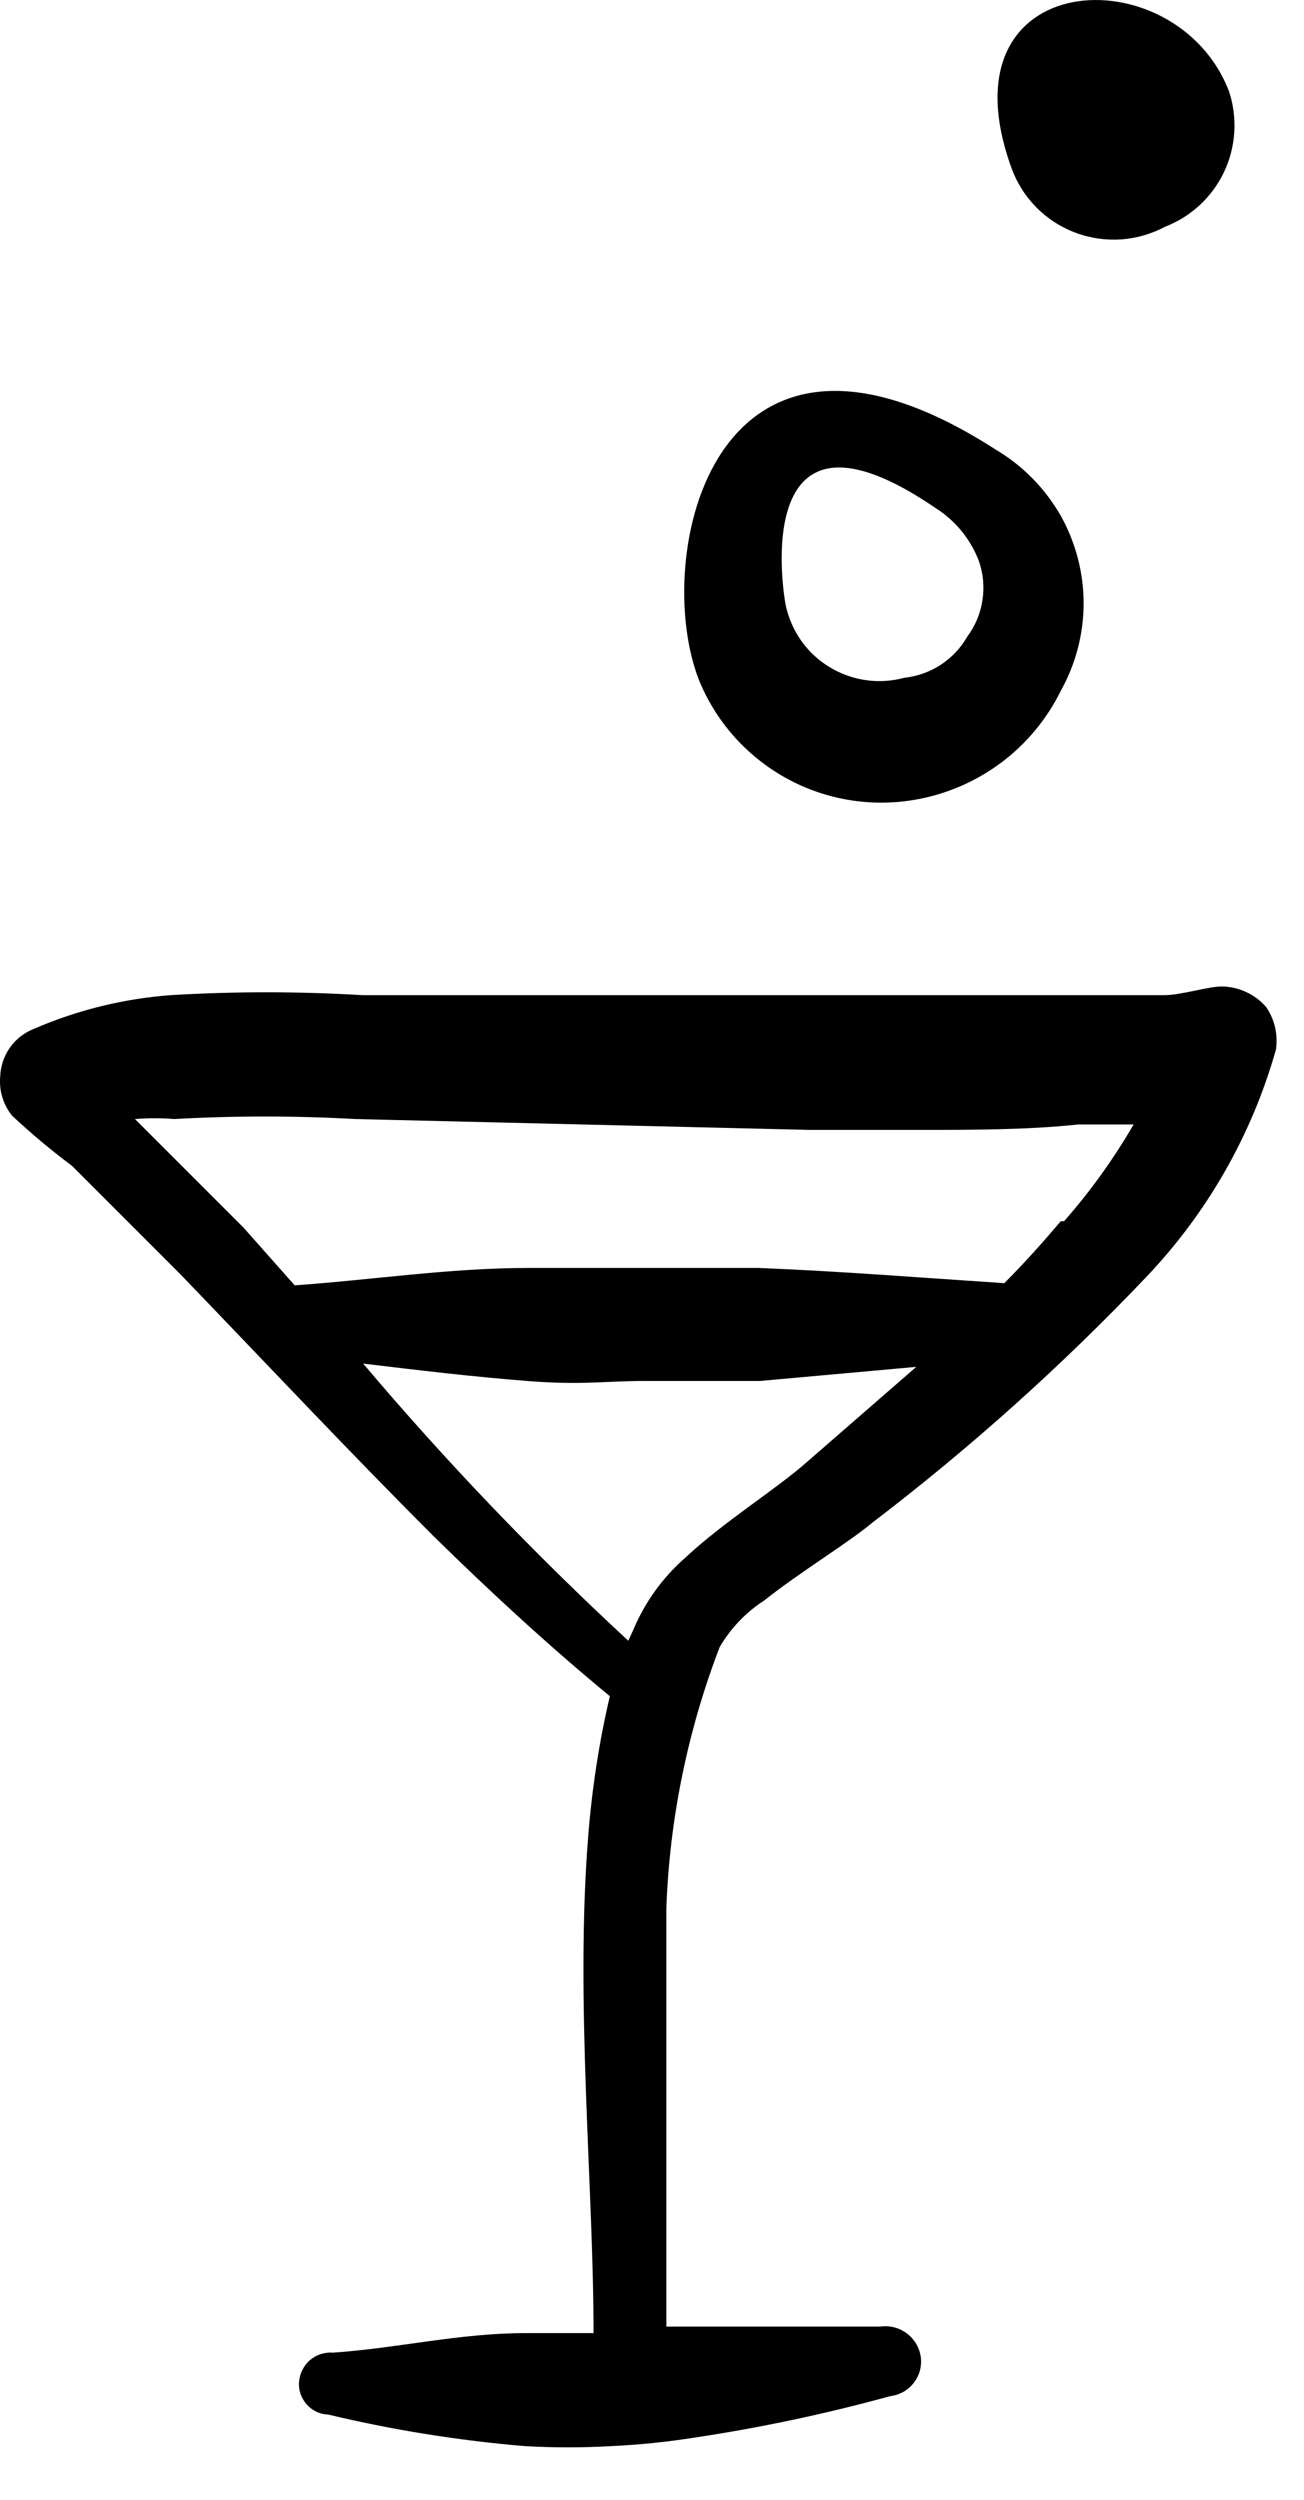
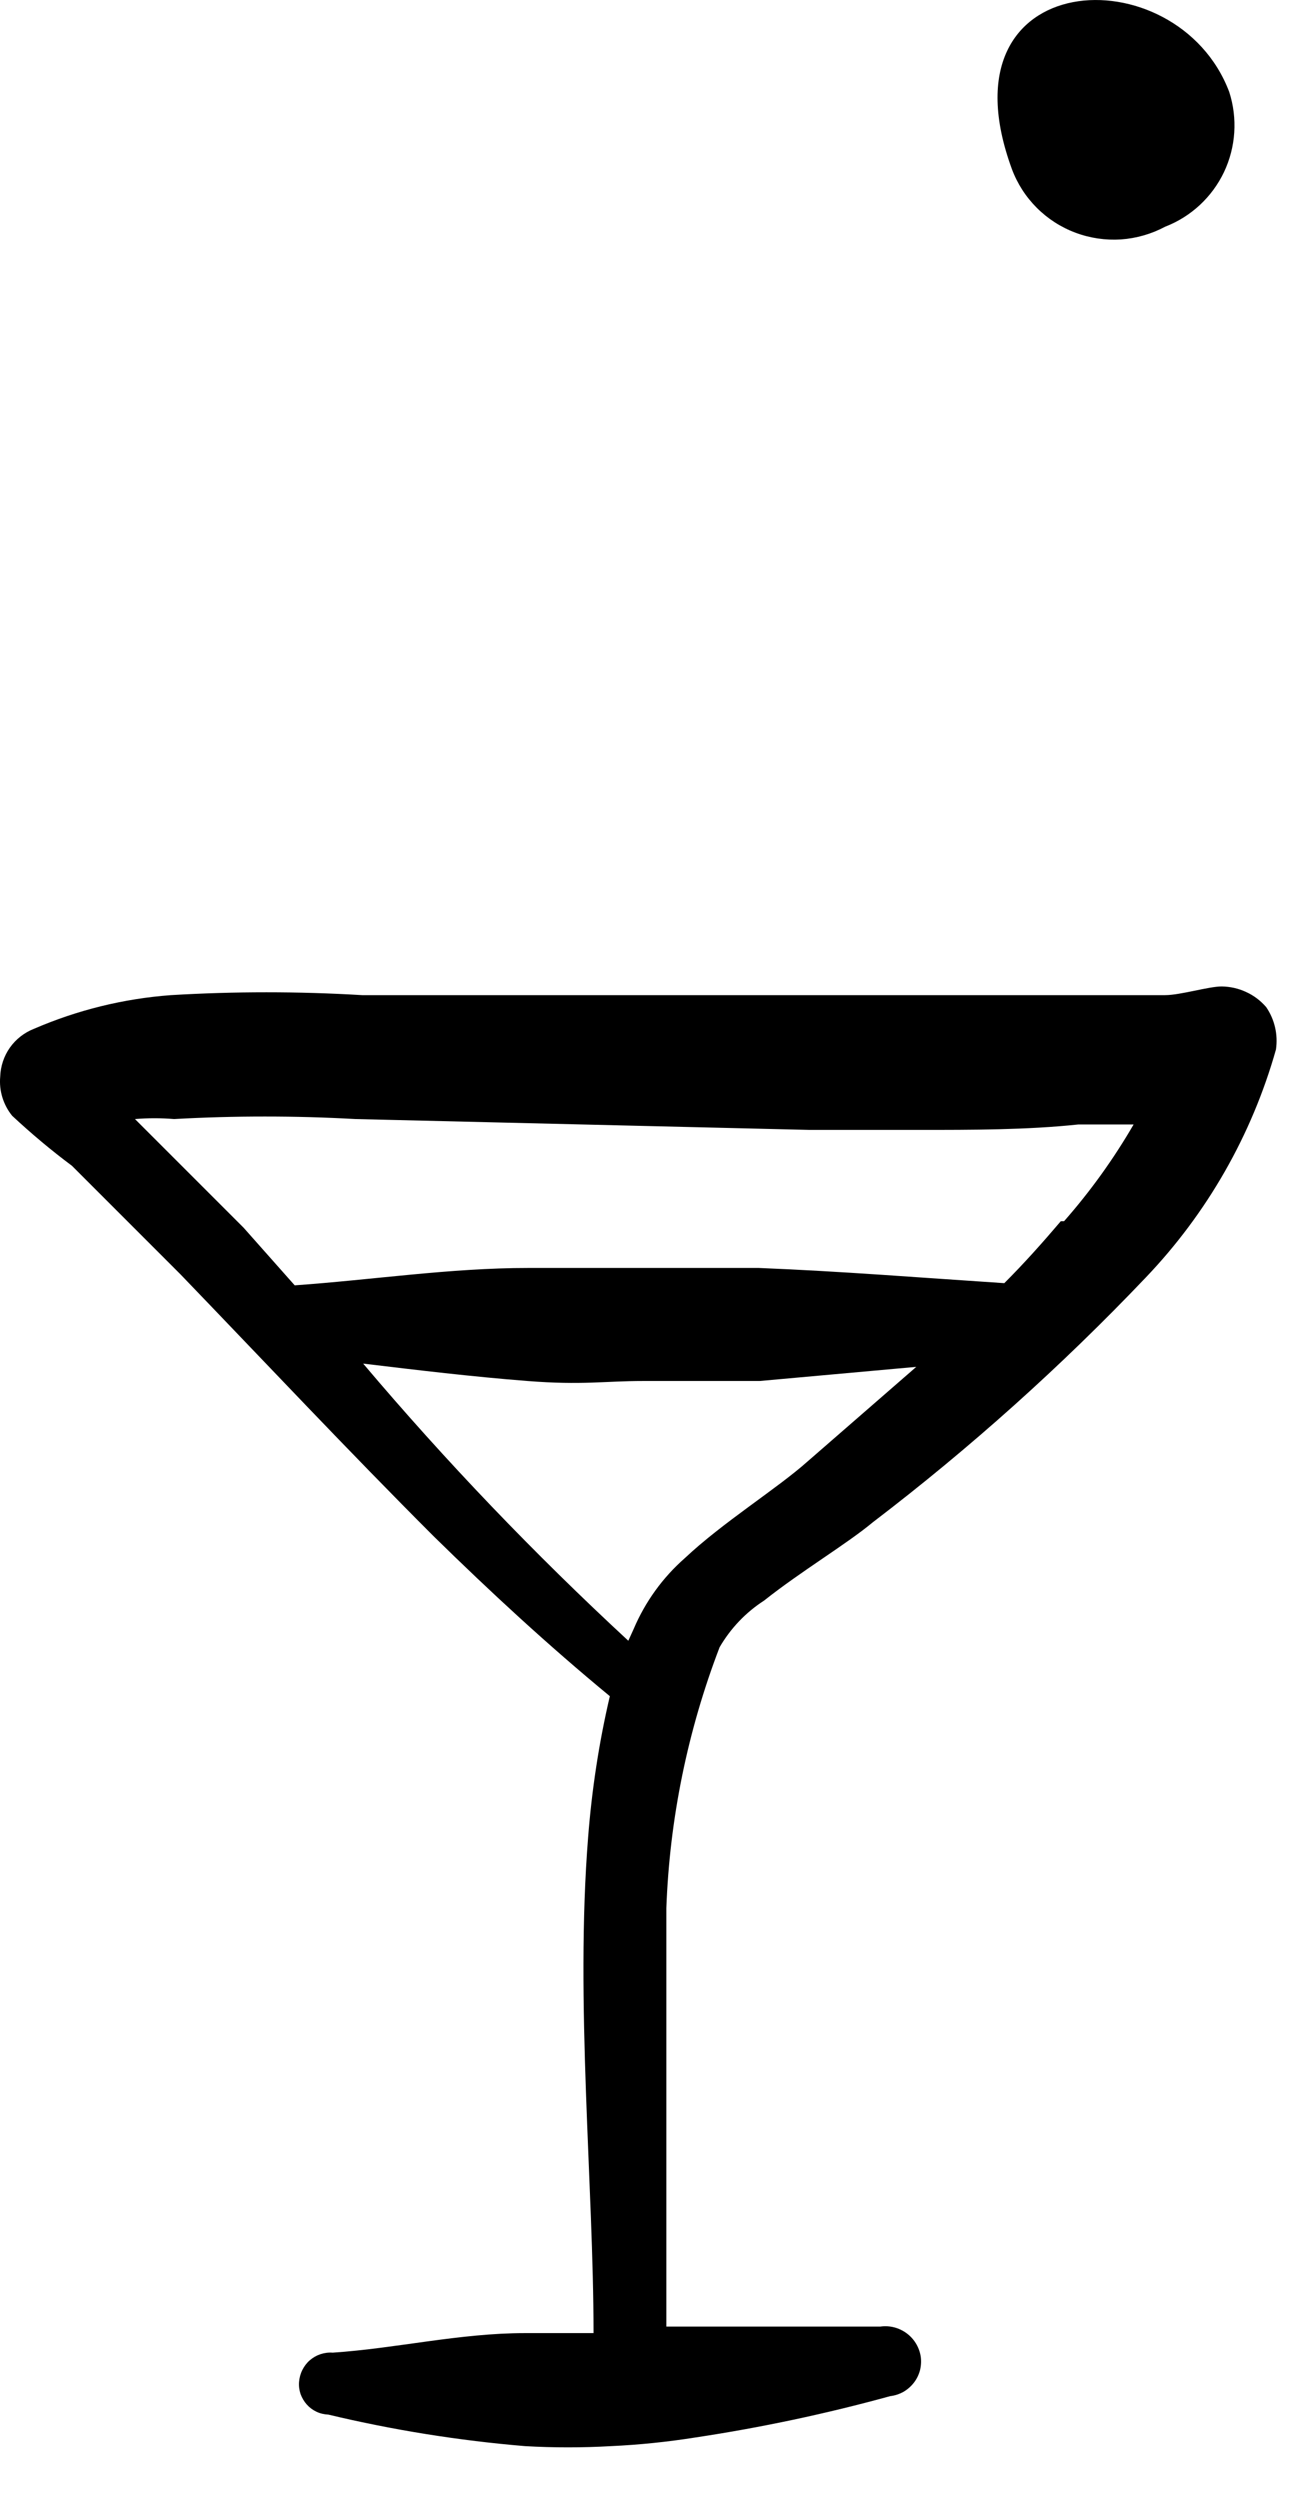
<svg xmlns="http://www.w3.org/2000/svg" width="12" height="23" viewBox="0 0 12 23" fill="none">
  <path fill-rule="evenodd" clip-rule="evenodd" d="M11.652 9.266C11.601 9.207 11.538 9.159 11.467 9.127C11.397 9.094 11.32 9.077 11.242 9.076C11.122 9.076 10.862 9.156 10.722 9.156H9.892H7.542H3.332C2.746 9.121 2.158 9.121 1.572 9.156C1.138 9.188 0.712 9.293 0.312 9.466C0.223 9.501 0.146 9.561 0.091 9.639C0.036 9.717 0.005 9.81 0.002 9.906C-0.01 10.035 0.03 10.165 0.112 10.266C0.287 10.429 0.47 10.583 0.662 10.726L1.662 11.726C2.442 12.536 3.202 13.346 3.992 14.136C4.512 14.646 5.042 15.136 5.612 15.606C5.512 16.033 5.446 16.468 5.412 16.906C5.292 18.416 5.462 20.106 5.462 21.466H4.832C4.232 21.466 3.652 21.606 3.062 21.646C3.024 21.643 2.986 21.648 2.949 21.66C2.913 21.672 2.88 21.691 2.851 21.716C2.822 21.741 2.799 21.772 2.782 21.806C2.765 21.84 2.755 21.878 2.752 21.916C2.749 21.953 2.754 21.991 2.766 22.027C2.779 22.062 2.798 22.095 2.823 22.123C2.848 22.151 2.879 22.174 2.913 22.19C2.947 22.206 2.984 22.214 3.022 22.216C3.617 22.358 4.222 22.455 4.832 22.506C5.095 22.521 5.359 22.521 5.622 22.506C5.883 22.494 6.144 22.467 6.402 22.426C7.006 22.335 7.603 22.208 8.192 22.046C8.235 22.041 8.277 22.027 8.315 22.006C8.352 21.984 8.385 21.955 8.411 21.921C8.438 21.886 8.456 21.847 8.467 21.805C8.477 21.762 8.479 21.718 8.472 21.676C8.457 21.591 8.41 21.516 8.341 21.466C8.272 21.416 8.187 21.394 8.102 21.406H6.332H6.132V17.556C6.162 16.734 6.328 15.923 6.622 15.156C6.723 14.982 6.863 14.835 7.032 14.726C7.372 14.456 7.792 14.206 8.032 14.006C8.927 13.323 9.766 12.571 10.542 11.756C11.108 11.164 11.52 10.443 11.742 9.656C11.762 9.519 11.73 9.38 11.652 9.266ZM7.432 13.446C7.152 13.696 6.652 14.006 6.302 14.336C6.099 14.514 5.938 14.737 5.832 14.986L5.782 15.096C4.917 14.296 4.102 13.445 3.342 12.546C3.842 12.606 4.342 12.666 4.852 12.706C5.362 12.746 5.562 12.706 5.922 12.706H6.992L8.432 12.576L7.432 13.446ZM9.762 11.236C9.592 11.436 9.422 11.626 9.242 11.806C8.482 11.756 7.732 11.696 6.982 11.666H5.922H4.862C4.142 11.666 3.422 11.776 2.712 11.826L2.242 11.296L1.242 10.296C1.362 10.286 1.482 10.286 1.602 10.296C2.158 10.265 2.716 10.265 3.272 10.296L7.452 10.396H8.452C8.942 10.396 9.452 10.396 9.922 10.346H10.432C10.248 10.663 10.034 10.961 9.792 11.236H9.762Z" fill="black" />
-   <path fill-rule="evenodd" clip-rule="evenodd" d="M8.432 7.356C8.717 7.305 8.985 7.188 9.216 7.015C9.448 6.841 9.634 6.615 9.762 6.356C9.899 6.11 9.972 5.833 9.972 5.551C9.972 5.269 9.899 4.992 9.762 4.746C9.618 4.494 9.412 4.284 9.162 4.136C6.552 2.456 5.992 5.136 6.432 6.256C6.588 6.641 6.873 6.96 7.237 7.161C7.601 7.361 8.023 7.43 8.432 7.356ZM8.612 4.676C8.788 4.788 8.924 4.952 9.002 5.146C9.046 5.263 9.06 5.389 9.042 5.513C9.025 5.638 8.977 5.755 8.902 5.856C8.842 5.961 8.759 6.05 8.658 6.116C8.557 6.182 8.442 6.223 8.322 6.236C8.207 6.267 8.087 6.275 7.969 6.258C7.851 6.241 7.738 6.201 7.636 6.139C7.534 6.078 7.445 5.996 7.376 5.899C7.307 5.802 7.258 5.692 7.232 5.576C7.202 5.436 6.902 3.506 8.612 4.676Z" fill="black" />
  <path fill-rule="evenodd" clip-rule="evenodd" d="M10.722 2.086C10.96 1.994 11.154 1.814 11.264 1.583C11.373 1.353 11.39 1.089 11.312 0.846C10.832 -0.424 8.622 -0.324 9.312 1.556C9.362 1.69 9.44 1.811 9.541 1.912C9.642 2.013 9.763 2.091 9.897 2.141C10.03 2.191 10.173 2.212 10.315 2.203C10.458 2.193 10.596 2.153 10.722 2.086Z" fill="black" />
</svg>